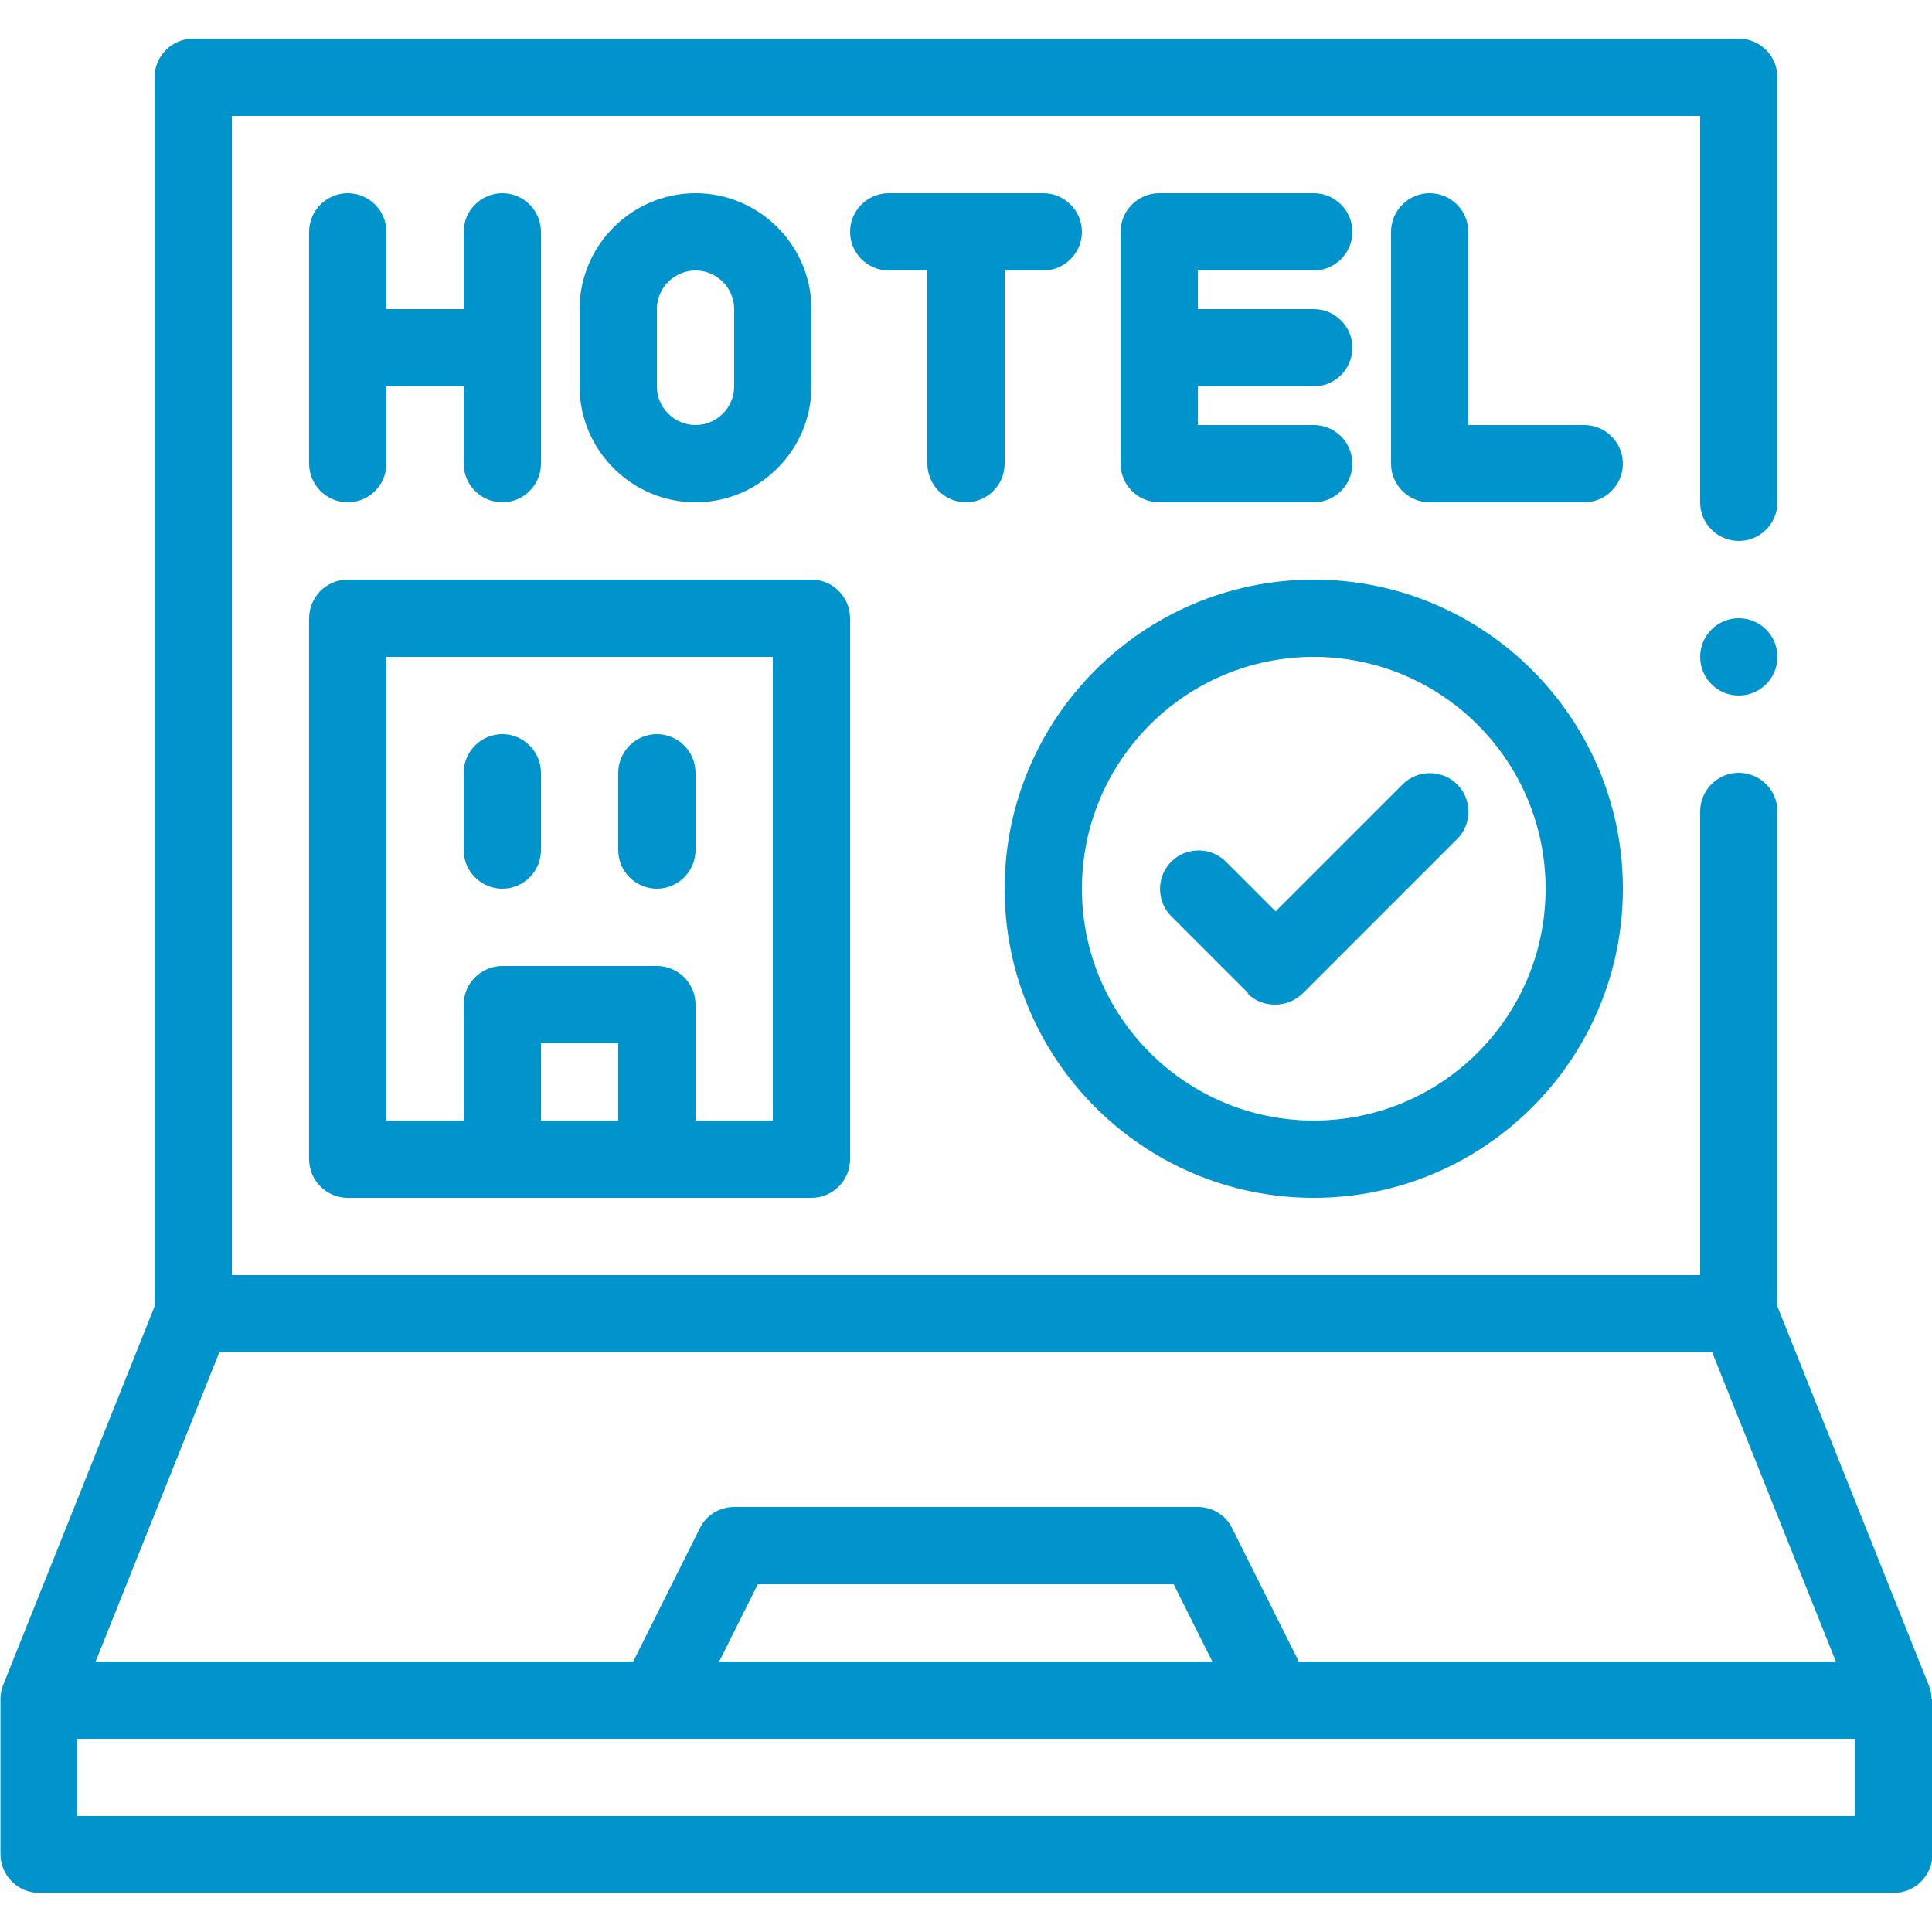
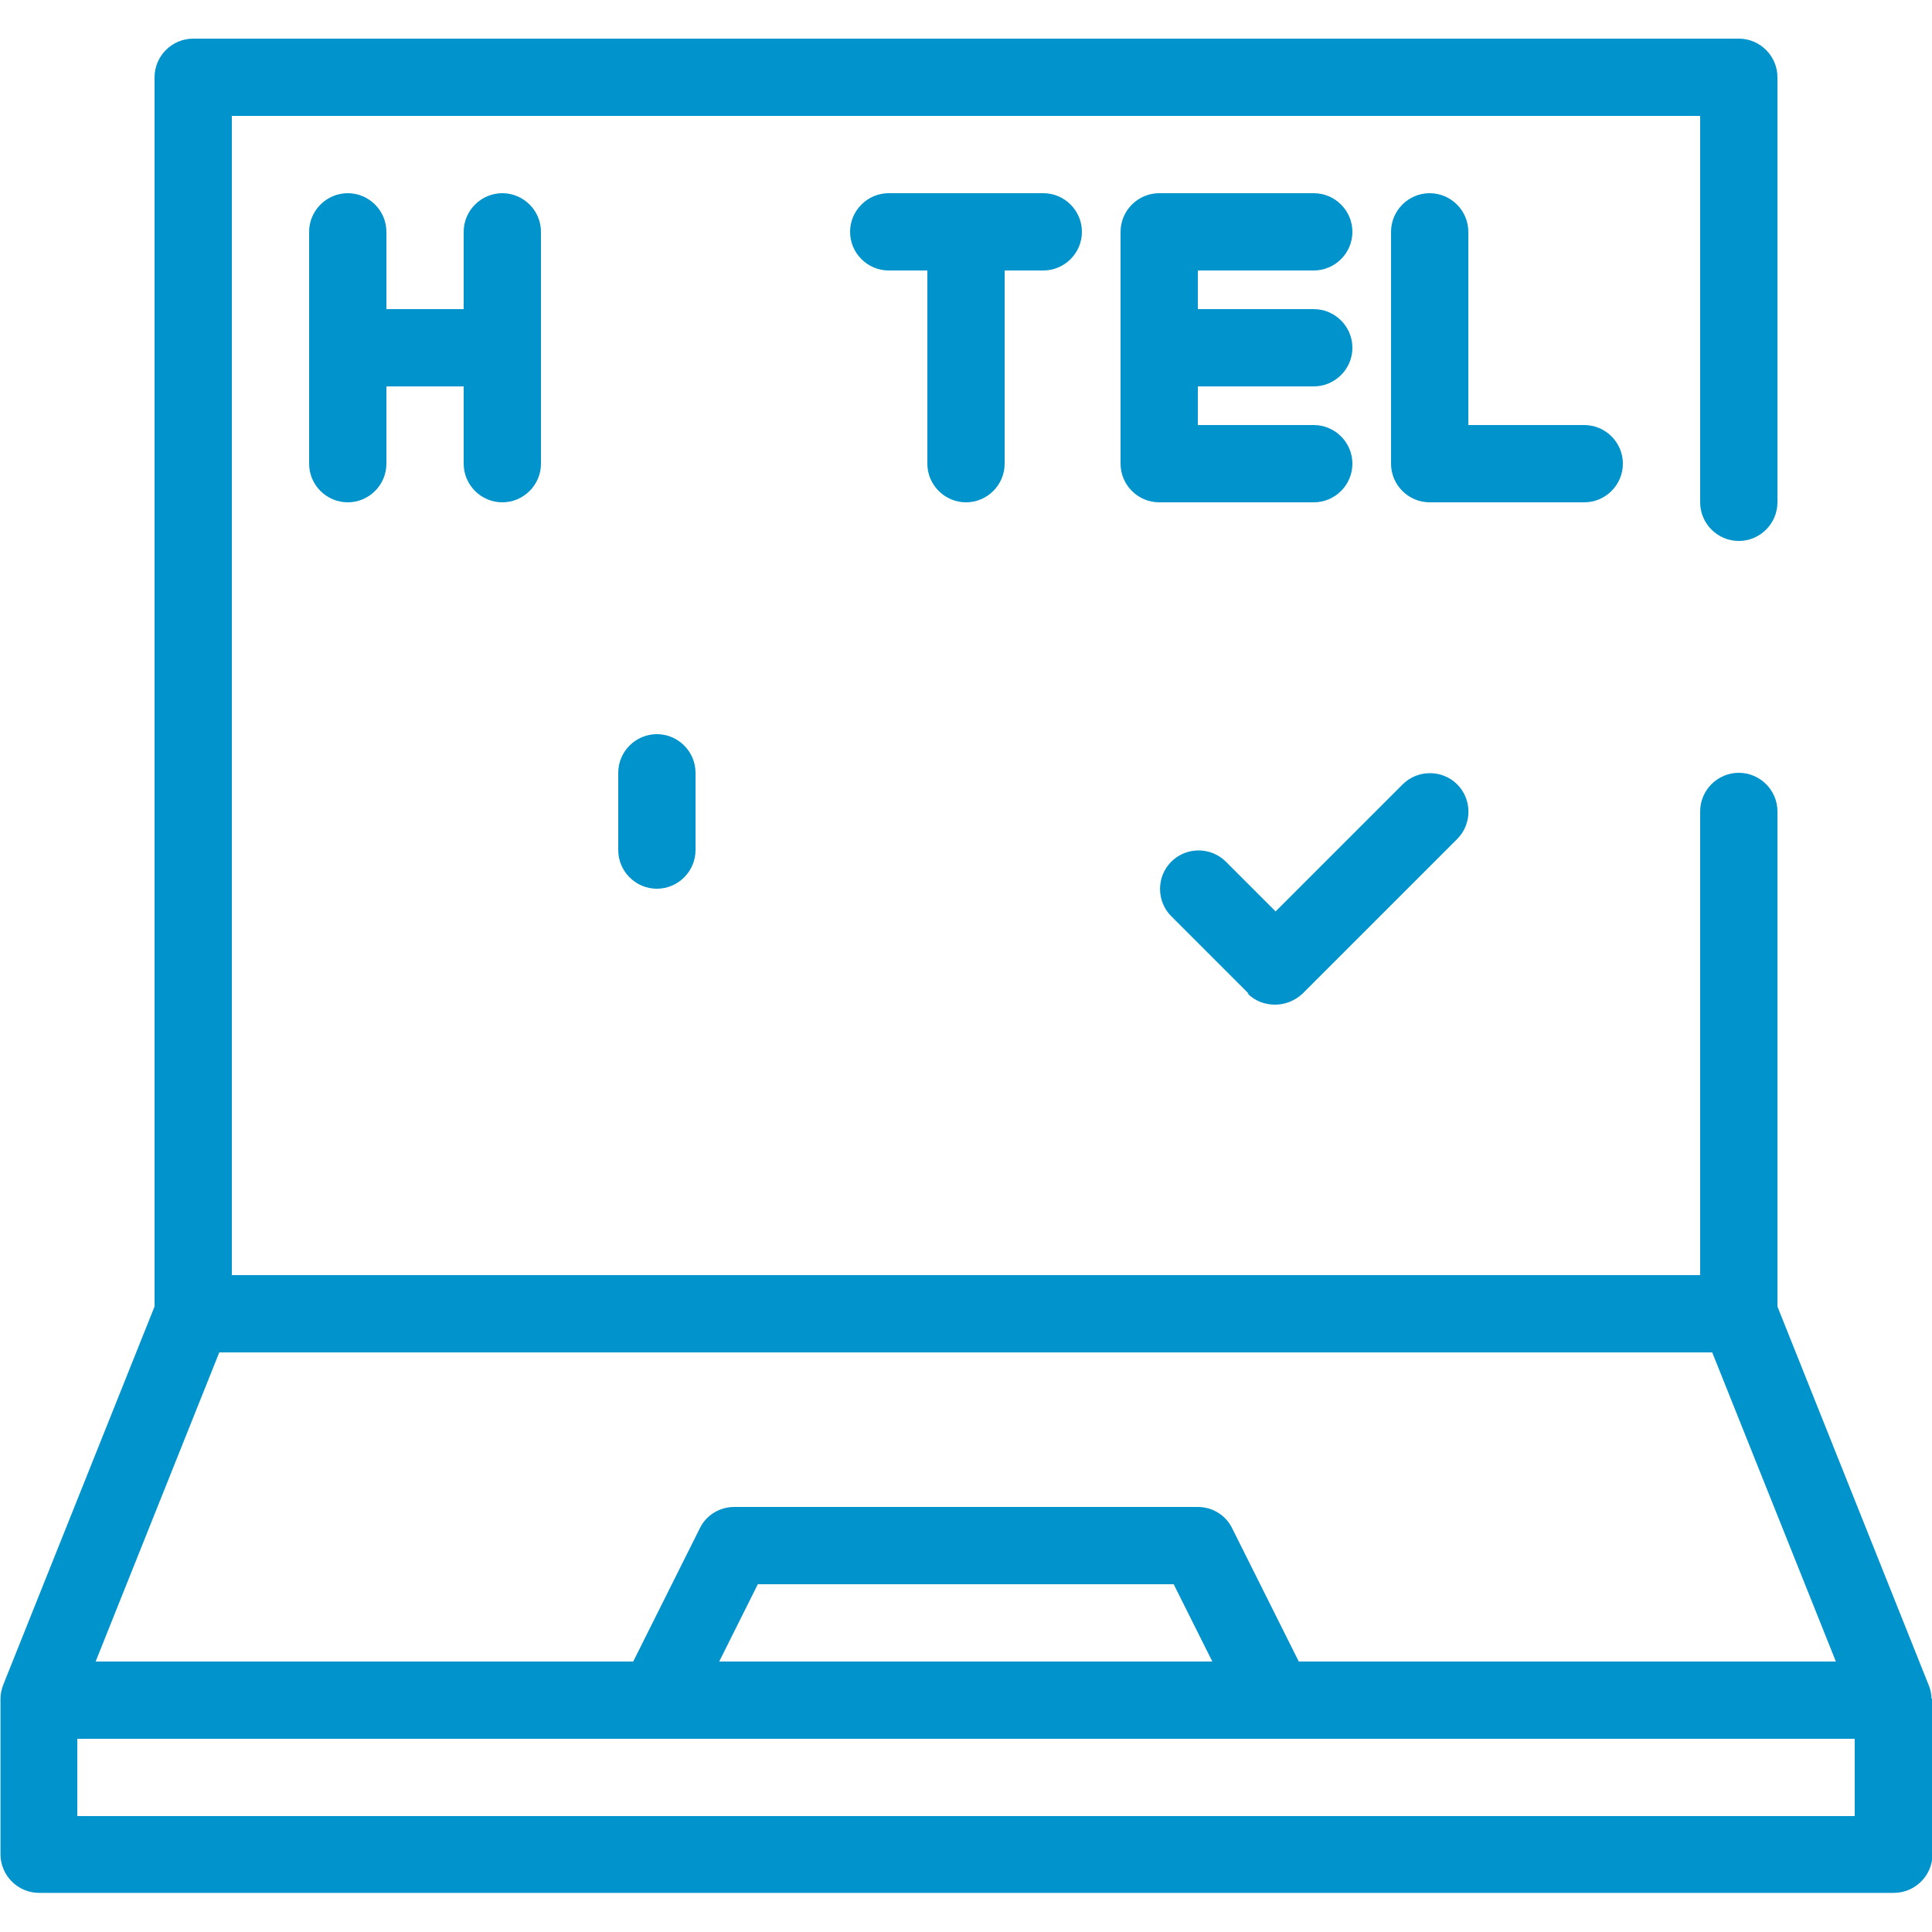
<svg xmlns="http://www.w3.org/2000/svg" id="Outline" viewBox="0 0 40 40">
  <defs>
    <style>
      .cls-1 {
        fill: #0093cc;
      }
    </style>
  </defs>
  <path class="cls-1" d="M39.99,35.17c0-.09-.02-.18-.05-.26l-3.14-7.86v-10.25c0-.44-.36-.8-.8-.8s-.8.36-.8.8v9.6H4.8V2.4h30.4v8c0,.44.36.8.8.8s.8-.36.8-.8V1.6c0-.44-.36-.8-.8-.8H4c-.44,0-.8.36-.8.8v25.45L.06,34.9c-.03.09-.05.18-.05.26,0,.02,0,.02,0,.03v3.2c0,.44.36.8.8.8h38.4c.44,0,.8-.36.8-.8v-3.2s0-.02,0-.03ZM4.54,28h30.91l2.56,6.4h-11.12l-1.38-2.76c-.13-.27-.41-.44-.71-.44h-9.6c-.3,0-.58.17-.71.44l-1.38,2.76H1.98l2.56-6.4ZM25.1,34.4h-10.21l.8-1.6h8.61l.8,1.6ZM38.4,37.6H1.6v-1.6h36.8v1.6Z" />
  <path class="cls-1" d="M7.2,4c-.44,0-.8.36-.8.8v4.8c0,.44.36.8.8.8s.8-.36.8-.8v-1.6h1.6v1.6c0,.44.36.8.8.8s.8-.36.8-.8v-4.8c0-.44-.36-.8-.8-.8s-.8.36-.8.8v1.6h-1.6v-1.6c0-.44-.36-.8-.8-.8Z" />
-   <path class="cls-1" d="M16.8,8v-1.6c0-1.32-1.08-2.4-2.4-2.4s-2.4,1.08-2.4,2.4v1.6c0,1.32,1.08,2.4,2.4,2.4s2.4-1.08,2.4-2.4ZM13.6,8v-1.6c0-.44.36-.8.8-.8s.8.36.8.8v1.6c0,.44-.36.8-.8.8s-.8-.36-.8-.8Z" />
  <path class="cls-1" d="M20,10.4c.44,0,.8-.36.8-.8v-4h.8c.44,0,.8-.36.8-.8s-.36-.8-.8-.8h-3.2c-.44,0-.8.36-.8.8s.36.8.8.8h.8v4c0,.44.36.8.8.8Z" />
  <path class="cls-1" d="M27.2,5.6c.44,0,.8-.36.8-.8s-.36-.8-.8-.8h-3.2c-.44,0-.8.36-.8.8v4.8c0,.44.36.8.8.8h3.2c.44,0,.8-.36.8-.8s-.36-.8-.8-.8h-2.4v-.8h2.4c.44,0,.8-.36.8-.8s-.36-.8-.8-.8h-2.4v-.8h2.4Z" />
  <path class="cls-1" d="M32.8,8.8h-2.4v-4c0-.44-.36-.8-.8-.8s-.8.36-.8.8v4.8c0,.44.36.8.8.8h3.2c.44,0,.8-.36.8-.8s-.36-.8-.8-.8Z" />
-   <path class="cls-1" d="M27.2,24.8c3.53,0,6.4-2.87,6.4-6.4s-2.87-6.4-6.4-6.4-6.4,2.87-6.4,6.4,2.87,6.4,6.4,6.4ZM27.2,13.6c2.65,0,4.8,2.15,4.8,4.8s-2.15,4.8-4.8,4.8-4.8-2.15-4.8-4.8,2.15-4.8,4.8-4.8Z" />
-   <path class="cls-1" d="M6.4,24c0,.44.36.8.8.8h9.6c.44,0,.8-.36.8-.8v-11.2c0-.44-.36-.8-.8-.8H7.2c-.44,0-.8.36-.8.8v11.2ZM12.8,23.2h-1.6v-1.6h1.6v1.6ZM8,13.6h8v9.6h-1.6v-2.4c0-.44-.36-.8-.8-.8h-3.2c-.44,0-.8.36-.8.8v2.4h-1.6v-9.6Z" />
-   <path class="cls-1" d="M10.4,18.4c.44,0,.8-.36.8-.8v-1.6c0-.44-.36-.8-.8-.8s-.8.36-.8.8v1.6c0,.44.36.8.8.8Z" />
  <path class="cls-1" d="M13.6,18.4c.44,0,.8-.36.8-.8v-1.6c0-.44-.36-.8-.8-.8s-.8.36-.8.8v1.6c0,.44.36.8.8.8Z" />
  <path class="cls-1" d="M25.83,20.57c.16.16.36.23.57.23s.41-.08.57-.23l3.2-3.2c.31-.31.31-.82,0-1.13-.31-.31-.82-.31-1.13,0l-2.63,2.63-1.03-1.03c-.31-.31-.82-.31-1.13,0-.31.31-.31.82,0,1.13l1.6,1.6Z" />
-   <circle class="cls-1" cx="36" cy="13.6" r=".8" />
</svg>